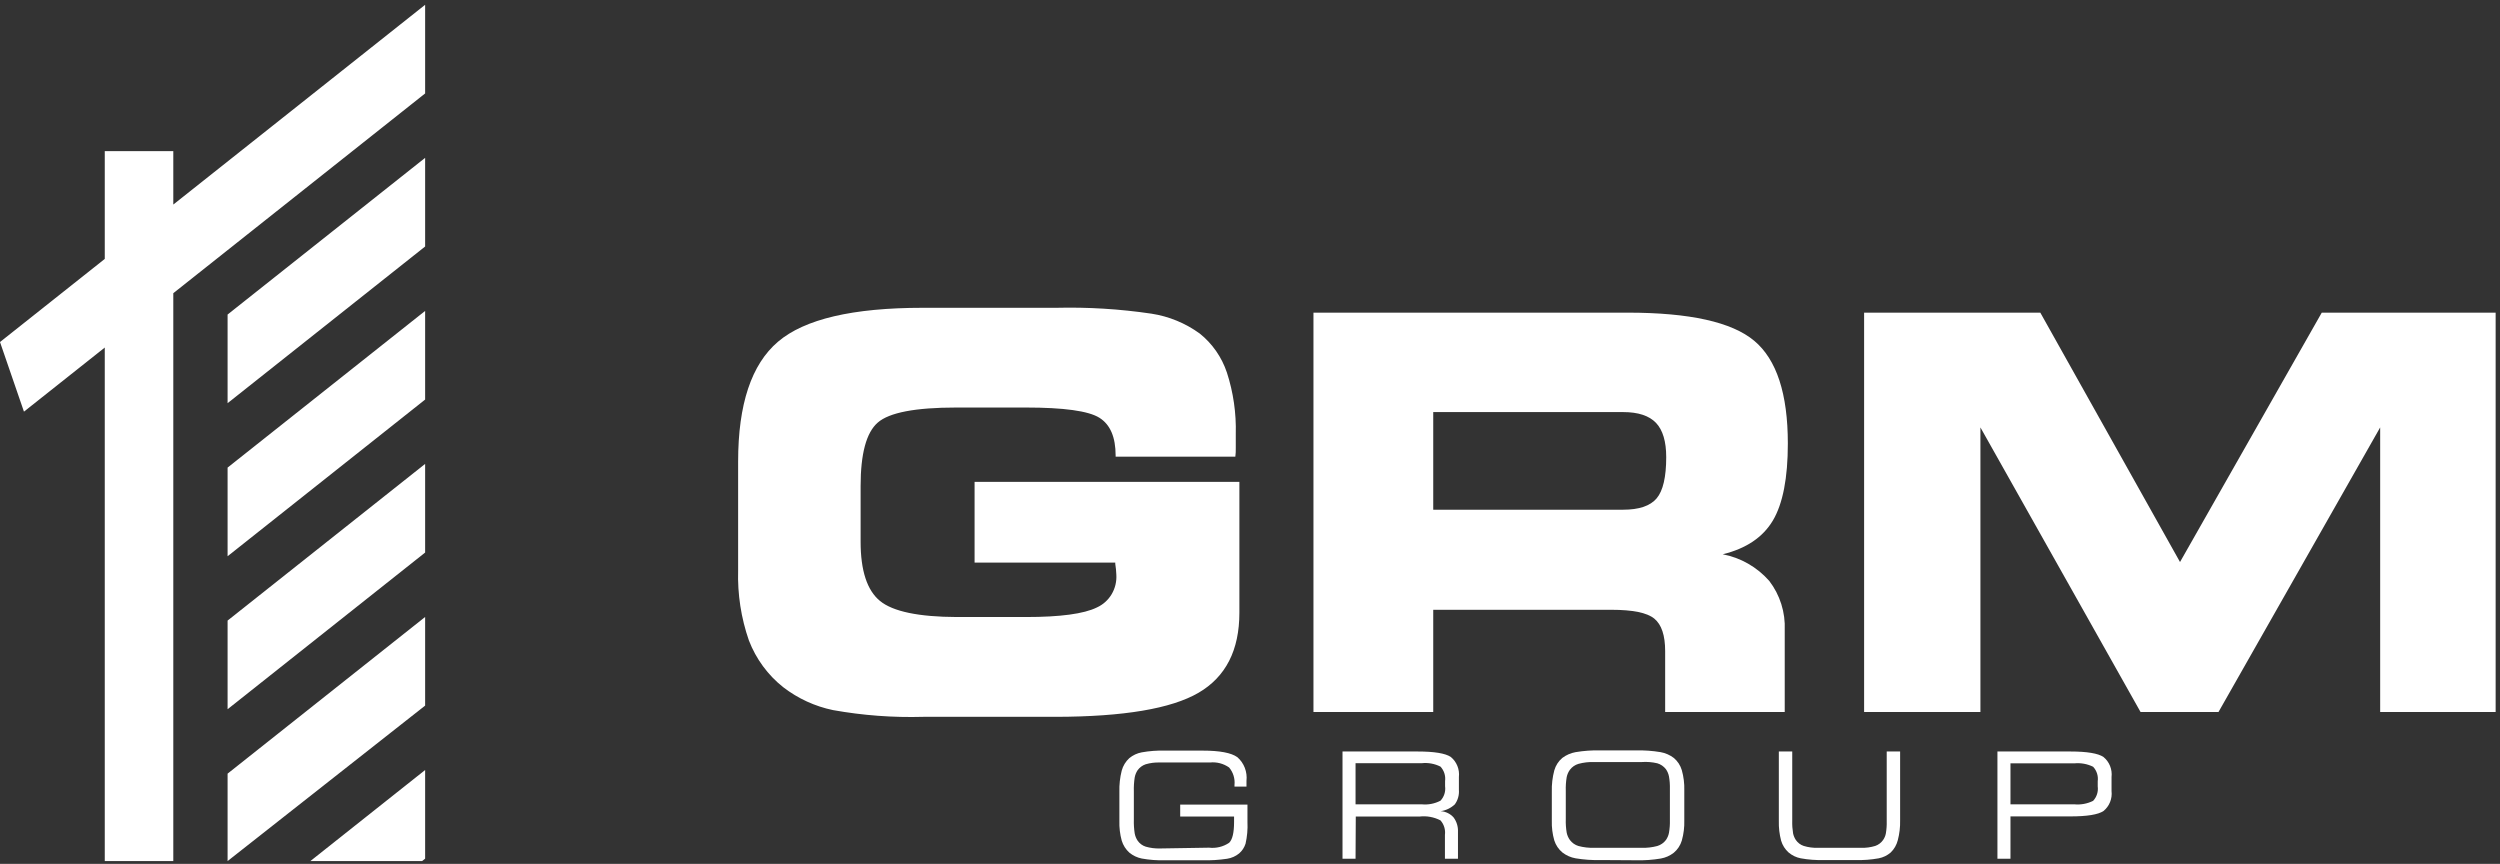
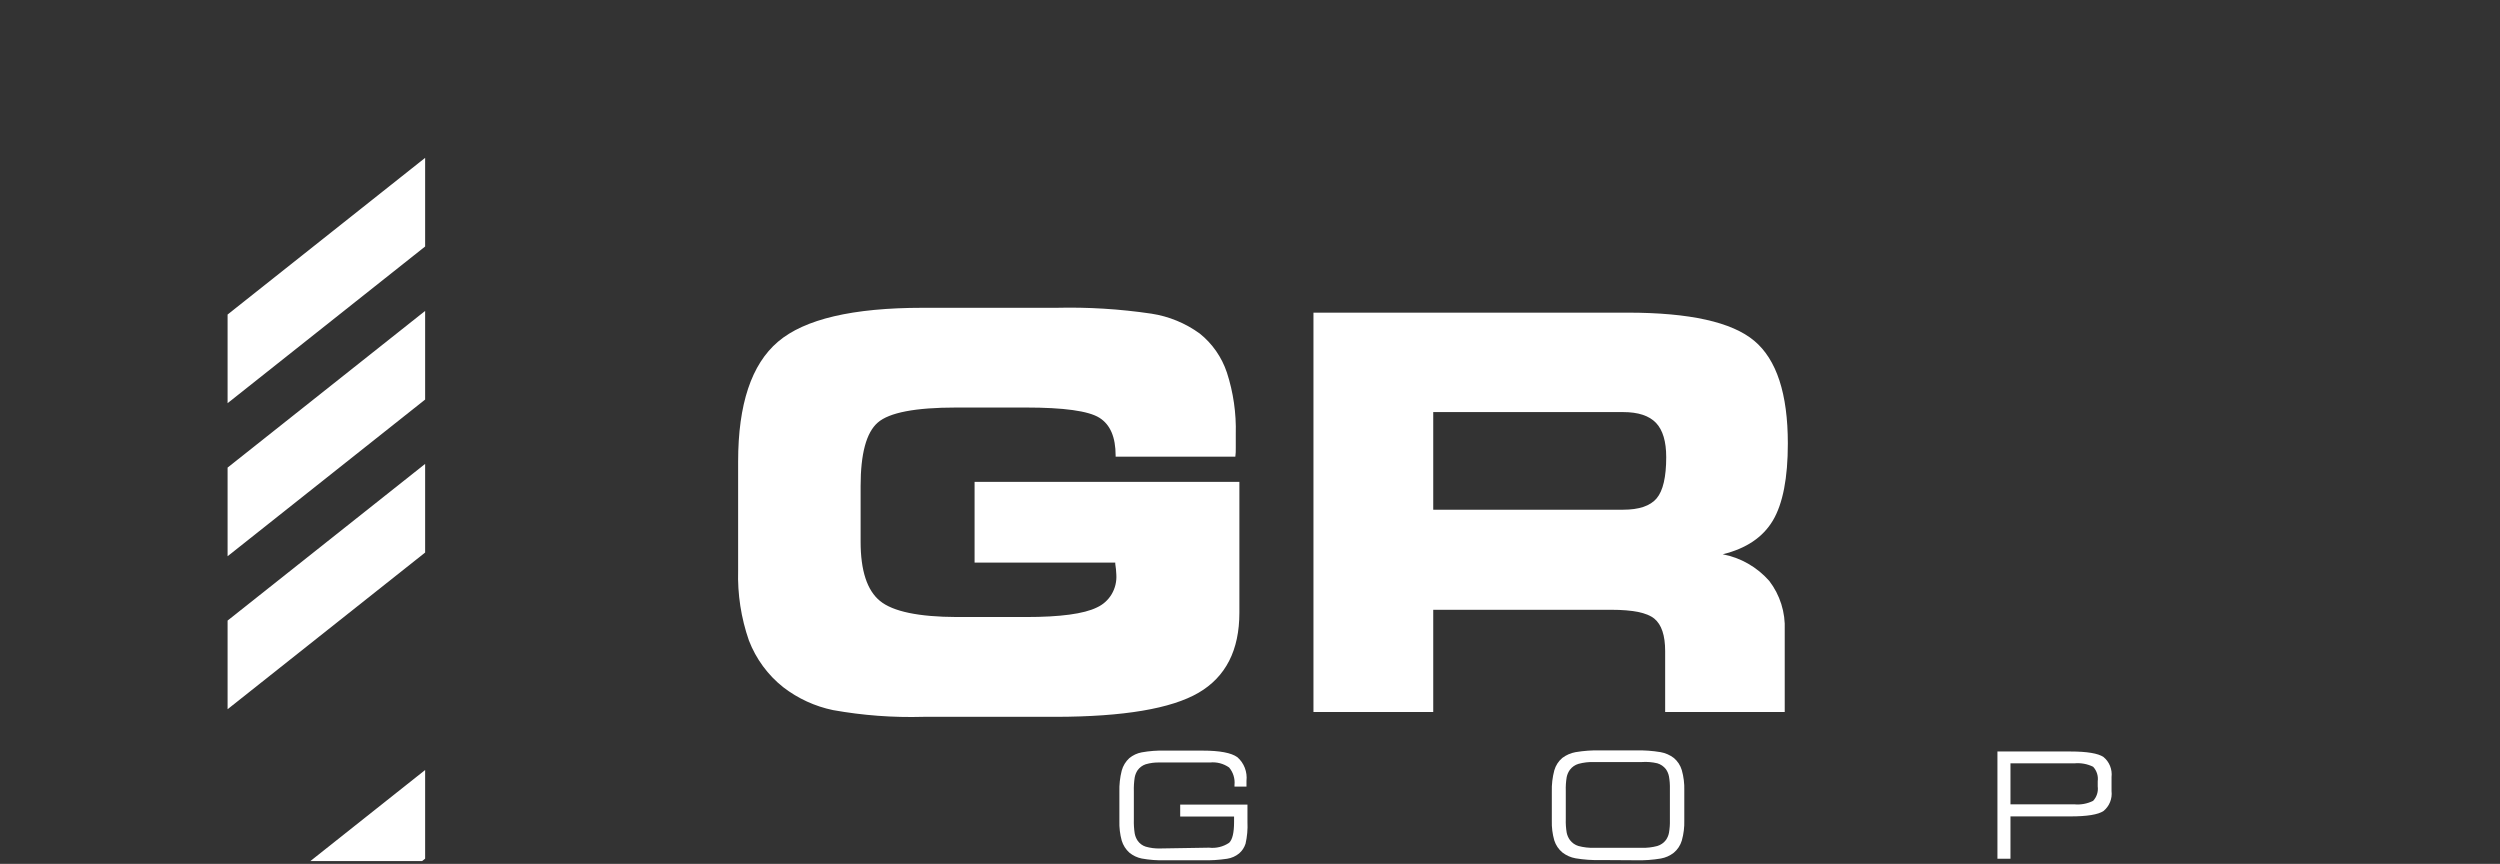
<svg xmlns="http://www.w3.org/2000/svg" class="grm-logo__image" width="191" height="66" viewBox="0 0 191 66" fill="none">
  <rect x="0" y="0" width="191" height="66" fill="#333333" stroke="none" />
-   <path d="M32.48 0.366L13.24 15.628V11.546H8.004V19.782L0 26.131L1.83 31.45L8.004 26.553V65.785H13.24V22.4L32.48 7.139V0.366Z" fill="#fff" />
  <path d="M32.48 12.06V18.833L17.388 30.803V24.03L32.48 12.06Z" fill="#fff" />
  <path d="M32.48 30.527V23.754L17.388 35.724V42.497L32.48 30.527Z" fill="#fff" />
  <path d="M32.48 35.442V42.215L17.388 54.185V47.412L32.48 35.442Z" fill="#fff" />
-   <path d="M32.48 53.908V47.136L17.388 59.106V65.785L32.48 53.908Z" fill="#fff" />
  <path d="M32.48 65.602L32.247 65.785H23.713L32.48 58.829V65.602Z" fill="#fff" />
  <path d="M85.234 34.889V34.806C85.234 33.396 84.823 32.434 83.989 31.914C83.155 31.395 81.281 31.135 78.373 31.135H73.055C69.936 31.135 67.938 31.518 67.061 32.285C66.184 33.048 65.751 34.668 65.751 37.139V41.385C65.751 43.597 66.245 45.106 67.234 45.914C68.223 46.721 70.18 47.13 73.104 47.141H78.384C81.005 47.141 82.81 46.898 83.799 46.411C84.269 46.199 84.665 45.845 84.931 45.396C85.197 44.947 85.322 44.425 85.288 43.901C85.278 43.627 85.251 43.354 85.207 43.083V42.983H74.458V36.813H94.689V46.809C94.689 49.677 93.647 51.717 91.564 52.93C89.481 54.142 85.855 54.754 80.685 54.766H70.543C68.23 54.832 65.917 54.66 63.639 54.251C62.264 53.966 60.969 53.371 59.848 52.51C58.67 51.582 57.761 50.346 57.216 48.932C56.619 47.214 56.34 45.397 56.393 43.575V35.254C56.393 30.886 57.408 27.838 59.437 26.109C61.465 24.38 65.148 23.516 70.483 23.516H80.685C83.121 23.457 85.558 23.607 87.969 23.964C89.3 24.167 90.565 24.688 91.662 25.484C92.621 26.251 93.342 27.287 93.736 28.464C94.227 29.979 94.456 31.569 94.413 33.164V34.209C94.413 34.452 94.413 34.684 94.38 34.889H85.234Z" fill="#fff" />
  <path fill-rule="evenodd" clip-rule="evenodd" d="M134.024 26.037C132.313 24.603 129.088 23.886 124.348 23.886H100.348V54.395H109.499V46.588H123.108C124.737 46.588 125.837 46.809 126.389 47.263C126.941 47.716 127.218 48.54 127.218 49.745V54.395H136.353V48.147C136.413 46.786 135.992 45.448 135.167 44.377C134.233 43.32 132.985 42.607 131.615 42.347C133.409 41.909 134.687 41.048 135.449 39.766C136.21 38.483 136.591 36.522 136.591 33.883C136.591 30.086 135.736 27.471 134.024 26.037ZM109.499 31.483H124.006C125.16 31.483 125.994 31.759 126.519 32.307C127.039 32.856 127.299 33.73 127.299 34.928C127.299 36.446 127.055 37.495 126.568 38.074C126.08 38.652 125.227 38.942 124.006 38.942H109.499V31.483Z" fill="#fff" />
-   <path d="M151.304 54.395H142.418V23.886H155.88L166.553 42.939L177.383 23.886H190.667V54.395H181.845V32.655L169.494 54.395H163.537L151.304 32.655V54.395Z" fill="#fff" />
  <path d="M93.904 64.391C93.451 64.694 92.909 64.825 92.371 64.762L88.613 64.823C88.247 64.832 87.882 64.785 87.53 64.684C87.281 64.604 87.064 64.443 86.913 64.225C86.802 64.059 86.727 63.87 86.691 63.673C86.638 63.325 86.616 62.974 86.626 62.622V60.449C86.616 60.098 86.637 59.746 86.691 59.399C86.727 59.201 86.802 59.013 86.913 58.846C87.066 58.634 87.28 58.475 87.525 58.392C87.876 58.288 88.242 58.242 88.608 58.254H92.442C92.958 58.201 93.476 58.336 93.904 58.636C94.058 58.818 94.174 59.031 94.245 59.261C94.316 59.491 94.34 59.734 94.315 59.974V60.095H95.231V59.659C95.269 59.322 95.225 58.982 95.105 58.666C94.984 58.351 94.789 58.071 94.537 57.851C94.072 57.513 93.183 57.347 91.873 57.347H88.998C88.404 57.331 87.811 57.375 87.227 57.48C86.88 57.544 86.554 57.696 86.279 57.922C86.001 58.177 85.8 58.507 85.7 58.873C85.565 59.406 85.505 59.955 85.521 60.505V62.716C85.506 63.225 85.566 63.734 85.7 64.225C85.808 64.578 86.008 64.894 86.279 65.138C86.554 65.366 86.879 65.521 87.227 65.591C87.815 65.697 88.412 65.742 89.008 65.724H91.873C92.503 65.741 93.134 65.702 93.757 65.608C94.09 65.557 94.404 65.418 94.667 65.204C94.897 65.008 95.068 64.749 95.16 64.458C95.284 63.914 95.333 63.356 95.306 62.799V61.472H90.167V62.384H94.283V62.799C94.283 63.617 94.158 64.148 93.904 64.391Z" fill="#fff" />
-   <path fill-rule="evenodd" clip-rule="evenodd" d="M103.564 65.608H102.568V57.414H108.303C109.573 57.414 110.418 57.552 110.837 57.828C111.06 58.01 111.234 58.246 111.343 58.515C111.452 58.784 111.492 59.076 111.46 59.366V60.35C111.491 60.745 111.379 61.139 111.146 61.456C110.845 61.737 110.467 61.919 110.062 61.975C110.441 61.994 110.798 62.165 111.053 62.451C111.289 62.767 111.408 63.159 111.389 63.556V65.608H110.393V63.783C110.418 63.585 110.401 63.383 110.342 63.192C110.283 63.001 110.184 62.825 110.052 62.677C109.559 62.422 109.003 62.32 108.454 62.384H103.581L103.564 65.608ZM108.617 58.309H103.564V61.45H108.617C109.111 61.5 109.609 61.404 110.052 61.173C110.189 61.029 110.292 60.854 110.353 60.662C110.414 60.471 110.431 60.267 110.404 60.068V59.675C110.43 59.476 110.412 59.273 110.351 59.081C110.29 58.89 110.188 58.715 110.052 58.569C109.607 58.345 109.109 58.255 108.617 58.309Z" fill="#fff" />
  <path fill-rule="evenodd" clip-rule="evenodd" d="M120.373 65.575C121.003 65.68 121.641 65.725 122.279 65.707L124.976 65.724C125.616 65.741 126.256 65.697 126.887 65.591C127.248 65.528 127.588 65.376 127.878 65.149C128.168 64.908 128.381 64.585 128.49 64.22C128.632 63.717 128.696 63.195 128.68 62.672V60.388C128.696 59.865 128.632 59.343 128.49 58.84C128.382 58.474 128.169 58.148 127.878 57.906C127.581 57.681 127.236 57.529 126.871 57.464C126.245 57.359 125.61 57.315 124.976 57.331H122.268C121.634 57.314 120.999 57.359 120.373 57.464C120.007 57.53 119.66 57.681 119.36 57.906C119.067 58.153 118.854 58.484 118.748 58.857C118.607 59.388 118.543 59.938 118.559 60.488V62.7C118.544 63.21 118.608 63.719 118.748 64.209C118.864 64.572 119.08 64.892 119.371 65.132C119.666 65.359 120.009 65.51 120.373 65.575ZM121.792 58.221H125.42C125.821 58.191 126.225 58.223 126.617 58.315C126.878 58.391 127.11 58.55 127.277 58.768C127.392 58.934 127.472 59.122 127.51 59.321C127.565 59.635 127.588 59.954 127.58 60.272V62.677C127.588 62.994 127.564 63.311 127.51 63.623C127.473 63.822 127.393 64.011 127.277 64.176C127.11 64.396 126.879 64.557 126.617 64.635C126.226 64.739 125.823 64.786 125.42 64.773H121.792C121.388 64.785 120.985 64.739 120.595 64.635C120.334 64.557 120.105 64.396 119.94 64.176C119.821 64.011 119.738 63.822 119.696 63.623C119.638 63.276 119.614 62.924 119.626 62.572V60.422C119.614 60.068 119.638 59.714 119.696 59.366C119.738 59.166 119.821 58.977 119.94 58.813C120.105 58.594 120.335 58.435 120.595 58.359C120.985 58.253 121.388 58.206 121.792 58.221Z" fill="#fff" />
-   <path d="M139.32 65.707C138.736 65.724 138.152 65.68 137.577 65.575C137.236 65.51 136.918 65.357 136.651 65.132C136.38 64.891 136.181 64.577 136.077 64.225C135.948 63.735 135.89 63.229 135.903 62.722V57.414H136.927V62.722C136.918 63.04 136.94 63.359 136.992 63.673C137.03 63.853 137.102 64.023 137.203 64.176C137.35 64.39 137.561 64.549 137.804 64.629C138.155 64.737 138.521 64.785 138.887 64.773H142.185C142.551 64.785 142.917 64.737 143.268 64.629C143.51 64.547 143.721 64.388 143.869 64.176C143.975 64.026 144.047 63.854 144.08 63.673C144.133 63.359 144.154 63.04 144.145 62.722V57.414H145.169V62.666C145.182 63.183 145.122 63.699 144.99 64.198C144.899 64.555 144.712 64.879 144.449 65.132C144.186 65.358 143.871 65.511 143.533 65.575C142.955 65.68 142.367 65.725 141.779 65.707H139.32Z" fill="#fff" />
  <path fill-rule="evenodd" clip-rule="evenodd" d="M152.604 65.608H153.6V62.373H158.181C159.459 62.373 160.304 62.235 160.71 61.959C160.93 61.779 161.102 61.545 161.209 61.279C161.316 61.013 161.355 60.724 161.322 60.438V59.366C161.355 59.078 161.316 58.786 161.208 58.518C161.1 58.25 160.927 58.015 160.705 57.834C160.299 57.558 159.454 57.414 158.181 57.414H152.604V65.608ZM158.474 61.45H153.6V58.321H158.474C158.968 58.271 159.466 58.361 159.914 58.58C160.051 58.726 160.153 58.901 160.214 59.092C160.275 59.284 160.293 59.487 160.266 59.686V60.079C160.293 60.278 160.275 60.481 160.214 60.673C160.153 60.864 160.051 61.039 159.914 61.185C159.467 61.406 158.969 61.498 158.474 61.45Z" fill="#fff" />
</svg>